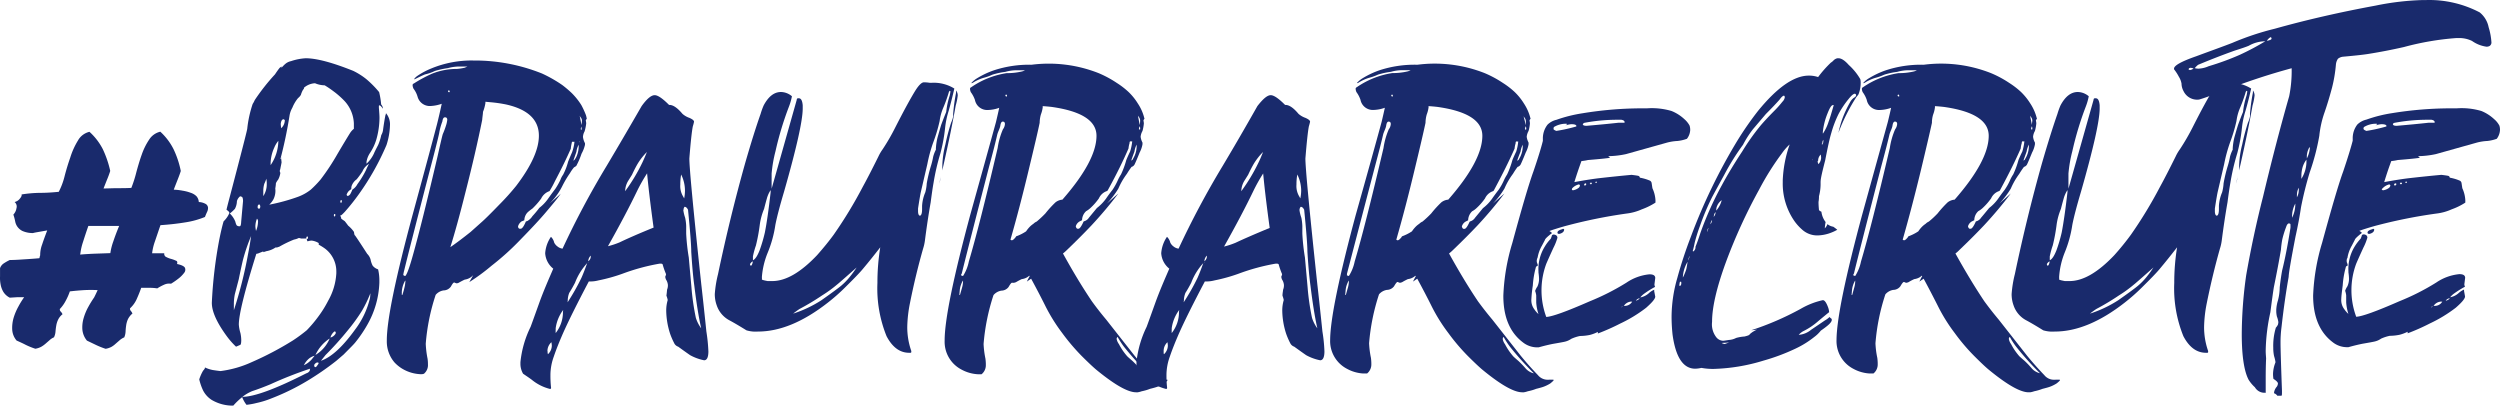
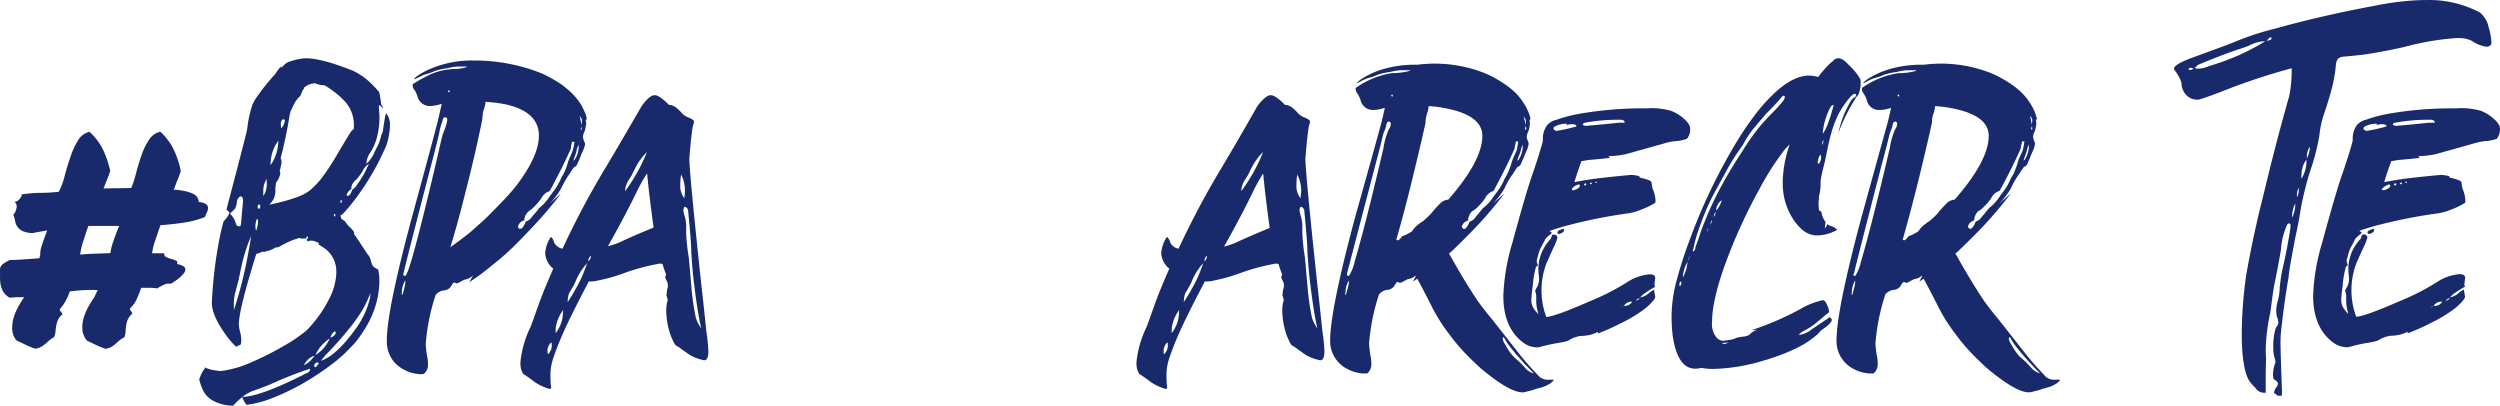
<svg xmlns="http://www.w3.org/2000/svg" width="433.328" height="70.308" viewBox="0 0 433.328 70.308">
  <g id="Calque_2" data-name="Calque 2">
    <g id="Calque_1-2" data-name="Calque 1">
      <path d="M30.686,45.757c.78.17,1.23.39,1.37.66a.85.85,0,0,1-.15.89,5.072,5.072,0,0,1-1,1,13.109,13.109,0,0,1-1.26.87,2.079,2.079,0,0,0-1.2.17,8.991,8.991,0,0,0-1.19.64,8.527,8.527,0,0,0-1.34-.1h-1.44c-.23.67-.5,1.32-.78,1.95a4.932,4.932,0,0,1-1.15,1.6.5.5,0,0,0,.13.45,1.67,1.67,0,0,1,.28.46,3,3,0,0,0-.79,1,4.002,4.002,0,0,0-.3,1.07,10.485,10.485,0,0,0-.1,1.06,2.931,2.931,0,0,1-.23,1,2.926,2.926,0,0,0-.81.51l-.69.6a3.944,3.944,0,0,1-.73.54,3.221,3.221,0,0,1-1,.33,13.836,13.836,0,0,1-1.72-.69l-1.52-.73a3.491,3.491,0,0,1-.79-1.93,5.649,5.649,0,0,1,.23-2,9.384,9.384,0,0,1,.81-1.93,18.34,18.34,0,0,1,1-1.62c.24-.47.44-.9.61-1.27a23.28,23.28,0,0,0-2.36,0c-.79.05-1.61.12-2.46.22a10.199,10.199,0,0,1-.73,1.65,6.072,6.072,0,0,1-1,1.4.49.49,0,0,0,.15.45,1.377,1.377,0,0,1,.31.46,2.671,2.671,0,0,0-.79,1,3.759,3.759,0,0,0-.3,1c-.06.35-.1.7-.13,1.06a2.711,2.711,0,0,1-.26.94,2.631,2.631,0,0,0-.78.51l-.69.6a4.542,4.542,0,0,1-.76.54,3.242,3.242,0,0,1-1,.33,12.261,12.261,0,0,1-1.7-.69c-.42-.22-.94-.46-1.55-.73a3.19,3.19,0,0,1-.76-1.91,6.241,6.241,0,0,1,.25-2.05,10.004,10.004,0,0,1,.82-1.93,14.711,14.711,0,0,1,1-1.62h-1.24l-1.25.08a2.75,2.75,0,0,1-1.11-1,3.852,3.852,0,0,1-.48-1.3,5.843,5.843,0,0,1-.1-1.39v-1.42a1.639,1.639,0,0,1,.69-.86,7.299,7.299,0,0,1,1-.56c1,0,1.92-.08,2.73-.13s1.61-.11,2.39-.18a.749.749,0,0,0,.07-.25,1.045,1.045,0,0,1,.08-.25,5.2,5.2,0,0,1,.33-1.86c.25-.76.55-1.58.89-2.46l-1.47.26c-.41.07-.75.13-1,.2a4.481,4.481,0,0,1-1.8-.35,2.3,2.3,0,0,1-1.29-1.7,8.67,8.67,0,0,0-.31-1.15,2.081,2.081,0,0,0,.54-1.11,1,1,0,0,0-.33-1.07,1.58,1.58,0,0,0,.91-.58c.27-.32.37-.57.3-.73a21.462,21.462,0,0,1,3.25-.28c1.12,0,2.18-.08,3.2-.18a12.251,12.251,0,0,0,1-2.66q.42-1.65,1-3.3a12.852,12.852,0,0,1,1.32-2.92,3.09,3.09,0,0,1,2-1.52,10.496,10.496,0,0,1,2.31,3,17.732,17.732,0,0,1,1.29,3.78q-.15.51-.45,1.26c-.21.51-.44,1.1-.71,1.78.81,0,1.62-.05,2.43-.05s1.61,0,2.39-.05a21.512,21.512,0,0,0,.86-2.69c.27-1,.58-2.07.94-3.07a11.152,11.152,0,0,1,1.29-2.61,3.121,3.121,0,0,1,1.93-1.37,10.482,10.482,0,0,1,2.28,3,16.063,16.063,0,0,1,1.27,3.81c-.1.34-.26.78-.48,1.34s-.47,1.19-.74,1.9a9.919,9.919,0,0,1,1.57.18,7.002,7.002,0,0,1,1.37.36,2.51,2.51,0,0,1,1,.6,1.64,1.64,0,0,1,.4,1,2.65,2.65,0,0,1,1.24.36.84.84,0,0,1,.36.61,1.49,1.49,0,0,1-.18.78c-.13.29-.25.57-.35.84a14.709,14.709,0,0,1-3.43.94c-1.33.22-2.76.38-4.28.48-.38,1.08-.7,2.06-1,2.92a9.326,9.326,0,0,0-.45,1.95h2.11a.59.59,0,0,0,.35.66,4.121,4.121,0,0,0,.87.33,5.09,5.09,0,0,1,.81.3C30.716,45.237,30.787,45.447,30.686,45.757Zm-16.79-1.63c.68-.06,1.47-.11,2.38-.15l2.85-.1a10.356,10.356,0,0,1,.53-2.08q.42-1.26,1-2.64h-5.34c-.37,1.05-.68,2-.94,2.82a9.999,9.999,0,0,0-.43,1.85Z" style="fill: #192a6c" />
      <path d="M52.986,10.097q2.78,0,8.23,2.18a11.997,11.997,0,0,1,2.28,1.44,17.326,17.326,0,0,1,2.22,2.25,13.893,13.893,0,0,1,.35,2.14,1.2,1.2,0,0,1,.31.74h0c-.28-.4-.48-.59-.6-.59a.2.2,0,0,0-.1.07.15.15,0,0,0,0,.1,1.289,1.289,0,0,0,0,.25v.07c.07.82.1,1.36.1,1.61v.18a13.921,13.921,0,0,1-.53,3.59,8.555,8.555,0,0,1-1.09,2.35,3.908,3.908,0,0,0-.63,1.58v.32a5.67,5.67,0,0,0,1.3-1.79c.09-.24.34-.73.73-1.48a8.996,8.996,0,0,0,.53-1.69,2.369,2.369,0,0,0,.32-1c.14-1,.28-1.89.42-2.53.05,0,.07-.14.07-.28h0a3,3,0,0,1,.7,2.11,12.253,12.253,0,0,1-.6,3.41,44.514,44.514,0,0,1-4.78,8.51,36.289,36.289,0,0,1-2.46,3.09c-.38.4-.6.6-.67.6s-.1,0-.1.07h0a1.342,1.342,0,0,1,.17.52l.6.42q.13.15.6.78a5.28,5.28,0,0,1,1,1.09q.07.6.18.6c.37.51,1.07,1.58,2.11,3.19a2.24,2.24,0,0,1,.59,1,3.692,3.692,0,0,0,.36,1.05,1.94,1.94,0,0,0,.94.64,8.263,8.263,0,0,1,.22,1.86v.46a15.81,15.81,0,0,1-2.08,7.27,22.532,22.532,0,0,1-2.11,3.1c-.28.35-.95,1-2,2.07l-1.27,1.09a49.005,49.005,0,0,1-4.92,3.41,39.926,39.926,0,0,1-6.29,3.09,15.367,15.367,0,0,1-2.6.81,12.15,12.15,0,0,1-1.76.32,5.192,5.192,0,0,1-.67-1.13l-.07-.21a12.164,12.164,0,0,0-1.55,1.48,7.141,7.141,0,0,1-3.76-1,4.27,4.27,0,0,1-1.47-1.62,9.551,9.551,0,0,1-.67-1.93,7.46,7.46,0,0,1,.67-1.51,1.618,1.618,0,0,0,.31-.42v-.14h0a5.601,5.601,0,0,0,1.37.45c.43.07.87.13,1.34.18a18.51,18.51,0,0,0,5.41-1.55,54.543,54.543,0,0,0,7.14-3.76,27.505,27.505,0,0,0,2.39-1.76,22.534,22.534,0,0,0,2.07-2.46,18.878,18.878,0,0,0,1.65-2.67,10.759,10.759,0,0,0,1.41-4.75v-.36a4.93,4.93,0,0,0-1.94-3.9,9.12,9.12,0,0,0-1.12-.7.849.849,0,0,0,0-.28,3.121,3.121,0,0,0-1.23-.43,2.807,2.807,0,0,0-.7.14,1.243,1.243,0,0,1-.14-.42h.11a.19.19,0,0,0,.1-.17v-.07c0-.1,0-.16-.1-.18s-.16.07-.18.21v.14h-.91a1.729,1.729,0,0,0-.39-.1,3.162,3.162,0,0,1-.84.28,20.172,20.172,0,0,0-2.54,1.23l-.42.14h-.24a4.002,4.002,0,0,1-1.59.64,4.069,4.069,0,0,1-.56.17.556.556,0,0,1,.07-.14h0c-.21.07-.53.2-1,.39-.19,0-.28.05-.28.14q-3,9.6-3,12.16a6.645,6.645,0,0,0,.28,1.48,6.069,6.069,0,0,1,.14,1.19c0,.59-.08.88-.25.88-.42.19-.64.28-.66.28a13.581,13.581,0,0,1-1.55-1.75q-2.64-3.58-2.64-5.84a76.931,76.931,0,0,1,1.3-11c.24-1.2.48-2.24.74-3.13a4.241,4.241,0,0,0,1-1.44h0c0-.16-.16-.35-.49-.56,0-.19.63-2.46,1.76-6.82q1.83-7,1.83-7.24a20.003,20.003,0,0,1,.94-4.29,3.942,3.942,0,0,0,.36-.67,35.643,35.643,0,0,1,3.51-4.46c.31-.47.58-.85.81-1.13l.32-.24h0v.14a.329.329,0,0,1,0,.1,5.19,5.19,0,0,1,.77-.77,2.25,2.25,0,0,1,.88-.39A9.665,9.665,0,0,1,52.986,10.097Zm-13.15,26.91a4,4,0,0,1,.95,1.4c.12.5.25.74.39.74a.53.53,0,0,0,.31.07h.07c.15,0,.23-.27.25-.81l.32-3.55c0-.51-.12-.77-.28-.77s-.1-.07-.22-.07a1.671,1.671,0,0,0-.56.84,2.999,2.999,0,0,1-.35,1.34A7.425,7.425,0,0,1,39.837,37.007Zm3.8,3.65a30.347,30.347,0,0,0-1.55,4.5c-.16.68-.4,1.76-.7,3.24l-.67,2.56a8.467,8.467,0,0,0-.18,1.76v1.06h0a73.762,73.762,0,0,0,2.46-9.74c.18-.89.37-2,.56-3.34Zm-1.65,28.13h0q3.09,0,11.11-4.08a1,1,0,0,0,.6-.46.721.721,0,0,1,.07-.35,69.154,69.154,0,0,0-6.89,2.71c-1.06.44-2.11.84-3.17,1.19a7.467,7.467,0,0,0-1.72,1.01Zm2.56-30.9a3.69,3.69,0,0,0-.28,1.33,5.071,5.071,0,0,0,.11.81,4.41,4.41,0,0,0,.35-1.69.6.6,0,0,0-.18-.43Zm.11-2c0,.19.08.28.24.28s.19-.11.22-.35a.55.55,0,0,0-.15-.38c-.21.01-.31.16-.31.46Zm1.51-4.92a5.492,5.492,0,0,1-.35.88,4.26,4.26,0,0,0-.18,1.23v.92h0a3.74,3.74,0,0,0,.6-1.94v-.21a3.752,3.752,0,0,0-.07-.84Zm2.43-3.37.14-.14h0l.07.67c0,.07-.06.36-.17.88a2.515,2.515,0,0,1-.14.56v.07a.649.649,0,0,0,.1.32,3.45,3.45,0,0,1-.39,1.19,2.784,2.784,0,0,0-.38.6,7.364,7.364,0,0,1-.11.91,3.371,3.371,0,0,1-.31,1.87,3.692,3.692,0,0,1-.74.95h0a32.721,32.721,0,0,0,5-1.37,8.089,8.089,0,0,0,2.21-1.24,18.507,18.507,0,0,0,1.69-1.75,39.411,39.411,0,0,0,2.95-4.47c1.06-1.8,1.79-3,2.18-3.62a3.088,3.088,0,0,1,.64-.7q0-.31,0-.63v-.32a6.09,6.09,0,0,0-1.58-3.83,14.542,14.542,0,0,0-2-1.76,16.779,16.779,0,0,0-1.48-1h0a4.33,4.33,0,0,1-1.65-.35h-.15a3.171,3.171,0,0,0-1.79.77.33.33,0,0,1-.14.32,3.813,3.813,0,0,0-.39.91,2.001,2.001,0,0,1-.49.56,6.399,6.399,0,0,0-1,1.69,4.003,4.003,0,0,0-.49,1.41,76.135,76.135,0,0,1-1.58,7.51Zm-1.06-2a6.888,6.888,0,0,0-.63,2.64v.39h0a7.622,7.622,0,0,0,1.34-4.22,4.469,4.469,0,0,0-.71,1.19Zm1.13-4,.07.63a1.89,1.89,0,0,0,.63-1.41c-.1-.09-.17-.14-.21-.14-.26,0-.42.25-.49.74Zm.14,5.72h0s-.05.07-.07.07v-.07Zm3.83,36a4.002,4.002,0,0,0,1.37-1l.53-.66h0a2.777,2.777,0,0,0-.88.42,3.379,3.379,0,0,0-.95,1.16.36.36,0,0,0-.07.12Zm1.83,0c0,.21.07.32.21.32s.25-.2.49-.53l.07-.17c0-.07-.12-.11-.28-.11a.84.84,0,0,0-.49.42Zm.21-1.79a6,6,0,0,0,2.25-2.39,3.005,3.005,0,0,0,.21-.46,6.77,6.77,0,0,0-2.46,2.85Zm9.52-10.69a21.435,21.435,0,0,1-1.44,3,30.382,30.382,0,0,1-2.49,3.44,53.623,53.623,0,0,1-3.84,4.26l-.8,1q2.67-.91,5.9-5.38a14.57,14.57,0,0,0,2.6-5.48,5.524,5.524,0,0,0,.07-.81Zm-6.22,6.61a1.999,1.999,0,0,0-.7,1.06,1.45,1.45,0,0,0,.91-.71v-.07c.04-.18-.04-.28-.21-.28Zm-.1-20.14v.07c0,.09.05.14.17.14a.32.32,0,0,0,.07-.18v-.1c0-.09,0-.14-.07-.14h-.07c-.07.02-.1.09-.1.21Zm1.12-2.43v.13a.13.13,0,0,0,.119.14.146.146,0,0,0,.021,0,.22.22,0,0,0,.11-.18v-.07c0-.14,0-.21-.07-.21a.18.18,0,0,0-.18.19Zm1.9-2.11h0l-.42.32a1.922,1.922,0,0,0-.39.63.236.236,0,0,0,.21.25.796.796,0,0,0,.49-.46,4.8,4.8,0,0,0,.29-.64,2.409,2.409,0,0,0,.87-.94,15.52,15.52,0,0,0,1.45-2.36c.25-.56.44-.95.56-1.16a2.71,2.71,0,0,0-1.13,1.3,15.339,15.339,0,0,1-1,1.37,2.441,2.441,0,0,0-.88,1.16,1.714,1.714,0,0,0-.05.53Z" style="fill: #192a6c" />
      <path d="M82.026,10.487h.14a31.348,31.348,0,0,1,11.77,2.25,23.221,23.221,0,0,1,3.52,2,19.161,19.161,0,0,1,1.65,1.4,11.741,11.741,0,0,1,1.66,2.08,14.418,14.418,0,0,1,.8,1.75,4.456,4.456,0,0,1,.14.64.49.49,0,0,0-.17.31,2.258,2.258,0,0,1,.07.49h0a7.72,7.72,0,0,1-.28,1.37,2.198,2.198,0,0,0-.28.95h0a3.001,3.001,0,0,0,.35,1.09v.29a6.058,6.058,0,0,1-.6,1.54,13.207,13.207,0,0,1-.91,2.11,2.423,2.423,0,0,1-.39.25,6.61,6.61,0,0,0-.7,1,17.951,17.951,0,0,0-1.37,2.32,11.079,11.079,0,0,1-2.22,3h0c.89-.78,1.57-1.36,2-1.76-.7,1-1.56,2-2.57,3.2s-2.47,2.77-4.6,4.95a45.087,45.087,0,0,1-4.82,4.33,34.771,34.771,0,0,1-3.87,2.85h0l.67-1.2h0a2.451,2.451,0,0,1-1.47.77c-.26.12-.63.31-1.09.57a.833.833,0,0,1-.32.07.901.901,0,0,1-.35-.14h-.07c-.12,0-.31.24-.56.7a1.58,1.58,0,0,1-1.27.67,2.24,2.24,0,0,0-1.37.77,35.487,35.487,0,0,0-1.72,8.48,16.124,16.124,0,0,0,.31,2.56,5.853,5.853,0,0,1,.07.88v.11a1.93,1.93,0,0,1-.59,1.55c-.08.11-.25.17-.53.17h-.21a6.691,6.691,0,0,1-3.06-.91,6.333,6.333,0,0,1-1.41-1.13,5.58,5.58,0,0,1-1.33-3.72v-.09q0-5.19,4.43-21.62,3-11,4.28-15.89.39-1.55.81-3.51a6.7,6.7,0,0,1-2,.39,2.19,2.19,0,0,1-2.18-1.59,4.159,4.159,0,0,0-.7-1.4,1.56,1.56,0,0,1-.17-.63h0a.28.28,0,0,1,.21-.28,23.275,23.275,0,0,1,3.13-1.69,11.529,11.529,0,0,1,4.32-.84,8.879,8.879,0,0,0,1.37-.21l.49-.21h-1.4a7.709,7.709,0,0,0-2,.28,15.097,15.097,0,0,0-2.25.49,7.83,7.83,0,0,1-1.72.6c-.42.17-1,.45-1.79.84h-.07v-.07a2.418,2.418,0,0,1,.56-.53,12.883,12.883,0,0,1,2.46-1.3A18.248,18.248,0,0,1,82.026,10.487Zm-11.81,38.17a4.32,4.32,0,0,0-.57,1.94v.52a.12.12,0,0,0,.1,0,15.439,15.439,0,0,0,.43-1.58,8.002,8.002,0,0,0,.1-.88h-.06Zm-.32-1a.5.5,0,0,0,.35.18c.28-.24.73-1.46,1.34-3.66q1.57-5.59,4.25-17.05c.45-2,.75-3.33.91-3.87a14.396,14.396,0,0,0,.64-1.76,5.201,5.201,0,0,0,.14-.73c0-.26-.11-.4-.32-.43h-.1c-.22,0-.36.24-.43.71a10.701,10.701,0,0,0-.56,2.07q-.35,1.62-1.83,7.21-3.37,13-4.22,16.52a6.014,6.014,0,0,0-.17.83Zm7.77-31.85a.157.157,0,0,0,.17.17c.09,0,.11,0,.11-.14l-.07-.17h-.11c-.07.02-.1.07-.1.16Zm6.47,1.83v.24a7.293,7.293,0,0,1-.42,1.52c0,.32-.09.79-.14,1.4q-1.15,5.7-2.85,12.34-1.54,6.15-2.67,9.7h0q1.26-.84,3.51-2.63l1.86-1.66q.88-.76,3.13-3.09a41.361,41.361,0,0,0,2.92-3.25q3.93-5.16,3.93-8.68c0-2.77-1.9-4.57-5.69-5.42a24.088,24.088,0,0,0-2.6-.38Zm6.75,20.53h0a1.918,1.918,0,0,1-.43.18,1.54,1.54,0,0,0-.66.88c0,.28.15.42.31.42h.14c.24,0,.52-.37.85-1.13,0-.09.1-.16.31-.21a2.52,2.52,0,0,0,.88-.84,17.988,17.988,0,0,0,1.2-1.44,7.272,7.272,0,0,0,1.54-1.62c.38-.54.79-1.1,1.24-1.69a13.012,13.012,0,0,0,.87-1.54,3.358,3.358,0,0,1,.46-.88,10.701,10.701,0,0,0,.88-2.29c.26-.63.48-1.16.67-1.58a7.372,7.372,0,0,0,.42-1.79v-.07a1.086,1.086,0,0,1-.32,0c-.09,0-.14.07-.14.21a6.294,6.294,0,0,0-.17,1c-.71,1.62-1.62,3.5-2.75,5.63a16.331,16.331,0,0,1-.94,1.72,2.51,2.51,0,0,0-1.45,1.3,13.002,13.002,0,0,1-1.51,1.72,8.296,8.296,0,0,0-.77.6,2,2,0,0,0-.63,1.44Zm6.89-7.53h0l.07.07h0Zm1.61-2.81c.12,0,.27-.2.46-.53a4.49,4.49,0,0,0,.46-1.86v-.35a3.12,3.12,0,0,0-.39,1.2Zm1.09-3.3a1.206,1.206,0,0,1,0,.17h0a.891.891,0,0,0,.07-.21Zm.32-2.85h0a7.371,7.371,0,0,0,.07-.81.88.88,0,0,0-.25-.56l-.14-.25Zm-.14.7a.35.35,0,0,0,.07.11h0c.07,0,.1,0,.1-.11a3.523,3.523,0,0,0-.07-.45h0a4.414,4.414,0,0,0-.1.47Z" style="fill: #192a6c" />
      <path d="M113.477,16.497c.54,0,1.37.56,2.49,1.69h.07c.64,0,1.38.51,2.25,1.54a3.522,3.522,0,0,0,1.2.7c.54.24.81.46.81.67a7.716,7.716,0,0,1-.21.81q-.26,1.28-.6,5.56h0q0,2.46,2.07,21.83.36,3.13.88,8.16a29.526,29.526,0,0,1,.35,3.44c0,1-.24,1.55-.74,1.55a8.373,8.373,0,0,1-2.42-.88c-.38-.26-1.07-.75-2.08-1.48a1.17,1.17,0,0,1-.7-.63,12.673,12.673,0,0,1-.7-1.62,13.552,13.552,0,0,1-.67-4,6.461,6.461,0,0,1,.25-1.8v-.07a3.927,3.927,0,0,0-.21-.7v-.07c.05-.35.08-.68.11-1a1.931,1.931,0,0,0,.14-.81,2.059,2.059,0,0,0-.32-.92,1.46,1.46,0,0,1-.14-.52,1.153,1.153,0,0,0,.14-.43,13.34,13.34,0,0,1-.6-1.72.489.489,0,0,0-.35-.1h-.17a36.124,36.124,0,0,0-6.44,1.75,29.254,29.254,0,0,1-4.18,1.16,5.45,5.45,0,0,1-1.48.18h-.17q-3,5.69-4.43,8.89c-.68,1.55-1.22,2.9-1.62,4.08a9.451,9.451,0,0,0-.6,3.16v.18a18.725,18.725,0,0,0,.11,2.11q0,.21-.18.21a8.002,8.002,0,0,1-3.16-1.59c-.47-.35-1-.7-1.51-1.05a3.412,3.412,0,0,1-.46-1.79v-.21a17.772,17.772,0,0,1,1.76-6.12c.28-.75.78-2.15,1.51-4.18s1.63-4.08,2.42-5.91a3.72,3.72,0,0,1-1.4-2.67,5.739,5.739,0,0,1,1-2.85,2,2,0,0,1,.56,1,1.841,1.841,0,0,0,.57.67,1.681,1.681,0,0,0,.88.38,148.701,148.701,0,0,1,7.66-14.37q2.91-4.89,6.05-10.34C112.117,17.137,112.867,16.497,113.477,16.497Zm-18.57,44.33c0,.37.05.56.08.56a2.07,2.07,0,0,0,.66-1.48,5.22,5.22,0,0,0-.07-.59h0a2.06,2.06,0,0,0-.69,1.51Zm2.71-7.1a6.8,6.8,0,0,0-1.3,3.16v.25a5.093,5.093,0,0,0,0,.59,5.81,5.81,0,0,0,1.26-3.69Zm.77-1.51v.17h0a37.426,37.426,0,0,0,2.39-4.22c.32-.72.65-1.58,1-2.56a10.489,10.489,0,0,0-2.11,3.41c-.33.63-.66,1.22-1,1.75a3.73,3.73,0,0,0-.26,1.45Zm3.52-6.82a.191.191,0,0,0,0,.1l.07-.07Zm0-.08h0a1,1,0,0,0,.49-.91v-.1a1.41,1.41,0,0,0-.44,1.01Zm10.28-15.31a29.322,29.322,0,0,0-1.71,3q-2,4.16-5.1,9.67h0a13.998,13.998,0,0,0,2-.66c1.41-.68,3.37-1.54,5.91-2.57-.57-4.17-.94-7.33-1.13-9.46Zm-3.83,3.13a30.671,30.671,0,0,0,3-5c.25-.53.51-1.13.77-1.79a10.824,10.824,0,0,0-1.58,2c-.28.47-.62,1.12-1,1.94l-.7,1.12a3.62,3.62,0,0,0-.49,1.68Zm9.7-2.85a10.016,10.016,0,0,0-.14,1.55v.17a3.47,3.47,0,0,0,.46,2l.21.38h0a6.853,6.853,0,0,0,.14-1.37,6.308,6.308,0,0,0-.67-2.78Zm.39,6.12v.07a7.297,7.297,0,0,0,.31,1.27,7.932,7.932,0,0,1,.18,1.44v1.3a36.167,36.167,0,0,0,.45,4.15l.46,5.13a41.405,41.405,0,0,0,.77,5.34,6.212,6.212,0,0,0,.92,1.8h0q-.63-2.79-1.19-7.39c-.19-1.36-.37-3.31-.53-5.87,0-1.15-.19-3.57-.56-7.28-.17-.35-.37-.52-.6-.52a.83.83,0,0,0-.18.51Z" style="fill: #192a6c" />
-       <path d="M161.126,14.347h.42a6.789,6.789,0,0,1,3.87,1h0q-.47,2.07-1,3.93a14.753,14.753,0,0,0-.6,2.89,28.461,28.461,0,0,1-.81,4.39,39.347,39.347,0,0,0-1.2,5.17c-.14.77-.3,1.89-.49,3.34q-.55,3.13-1,6.64a7.82,7.82,0,0,1-.32,1.41q-1.31,4.6-2.28,9.46a22.904,22.904,0,0,0-.46,4.15,12.499,12.499,0,0,0,.7,4.11v.17a.131.131,0,0,1-.14.14h-.24q-2.4,0-3.91-2.88a22.072,22.072,0,0,1-1.58-9.24,38.006,38.006,0,0,1,.49-6.16c-1,1.29-2,2.54-3,3.73-.54.66-1.58,1.73-3.1,3.23a32.794,32.794,0,0,1-3,2.64q-6.4,5-12.09,5a5.549,5.549,0,0,1-2-.21c-1.29-.8-2.3-1.39-3-1.76a4.579,4.579,0,0,1-2.14-2.53,5.69,5.69,0,0,1-.35-2,19.686,19.686,0,0,1,.56-3.45q2.07-9.87,4.71-19.26,1.51-5.24,2.67-8.51a12.272,12.272,0,0,1,.53-1.47c.82-1.55,1.82-2.33,3-2.33a3.001,3.001,0,0,1,1.9.74,10.33,10.33,0,0,1-.53,1.83,55.325,55.325,0,0,0-2.32,7.7,23.24,23.24,0,0,0-.67,3.87v2.14a4.551,4.551,0,0,1,0,.49h0l4.36-15.43a.22.22,0,0,1,.25-.25h.12q.56,0,.66,1.23v.53q0,3.12-3.23,14.41-1.12,3.77-1.51,5.77a20.33,20.33,0,0,1-1.34,4.85,13.868,13.868,0,0,0-1,4.22,1.294,1.294,0,0,1,0,.38c0,.07.34.17,1,.29h.81q3.51,0,7.77-4.5,1.71-1.94,2.88-3.55a75.148,75.148,0,0,0,5-8.23q1.1-2,2.74-5.31a7.774,7.774,0,0,1,.74-1.26,36.413,36.413,0,0,0,2.21-3.83q2.19-4.29,3.45-6.33c.63-1,1.13-1.44,1.48-1.44A7.118,7.118,0,0,1,161.126,14.347Zm-31.12,31.5a.29.29,0,0,0,.14.21c.12,0,.23-.2.32-.59v-.18C130.167,45.497,130.006,45.687,130.006,45.847Zm2.92-11.46c-.09.31-.26.92-.49,1.83a11.087,11.087,0,0,0-.74,2.71,30.9,30.9,0,0,1-.67,3.62,13.863,13.863,0,0,0-.52,1.9v.66h0c.37-.14.76-.71,1.16-1.72a26.376,26.376,0,0,0,.91-3.09q.5-2.53,1-7v-.35a5.13,5.13,0,0,0-.65,1.44Zm4.47,20h0a20.765,20.765,0,0,0,5-2.36c1.76-1.24,2.9-2.08,3.44-2.53a11.204,11.204,0,0,0,1.52-1.58,18.069,18.069,0,0,0,1.12-1.55c-2.2,1.95-3.32,2.92-3.34,2.92a22.564,22.564,0,0,1-2.67,1.94,42.076,42.076,0,0,1-3.87,2.32,12.905,12.905,0,0,0-1.2.88Zm27.24-38.67a.71.71,0,0,0-.21.39,25.985,25.985,0,0,1-1,2.74,8.766,8.766,0,0,0-.56,2.14,27.745,27.745,0,0,1-1.13,3.76,25.991,25.991,0,0,0-1,3.7l-1.12,4.81c-.09.4-.26,1.36-.49,2.88v.46c0,.52.15.78.31.78h.07c.21-.1.32-.47.32-1.13v-.56a6.999,6.999,0,0,1,.56-2.36,7.828,7.828,0,0,0,.25-1.55,25.828,25.828,0,0,1,.67-2.84,13.797,13.797,0,0,0,.45-1.8,6.179,6.179,0,0,1,.46-1.19.67.67,0,0,0,0-.18,10.616,10.616,0,0,1,.28-1.9q.42-1.5.66-2.28c.29-.77.57-1.5.85-2.18a13.832,13.832,0,0,1,.6-2.81,5.896,5.896,0,0,0,.14-.78.27.27,0,0,0-.11-.06Zm-1.55,14.9h0c-.16.78-.25,1.18-.25,1.2h0a6.9,6.9,0,0,1,.25-1.16Zm2.64-14.94h0a1.529,1.529,0,0,1,.28.88,10.424,10.424,0,0,1-.35,1.73q-.75,4.25-2.08,10.16c-.14.61-.22,1-.24,1.09h0v-.92a16.731,16.731,0,0,1,.53-3.58,35.62,35.62,0,0,1,1-3.8,4.311,4.311,0,0,0,.35-1.09v-.46a32.377,32.377,0,0,1,.5-3.62Z" style="fill: #192a6c" />
-       <path d="M178.596,11.217h.24a23.519,23.519,0,0,1,11.64,1.48,18.891,18.891,0,0,1,3.12,1.69,13.729,13.729,0,0,1,2,1.54,10.121,10.121,0,0,1,1.62,2,8.061,8.061,0,0,1,1.16,2.68.46.46,0,0,0-.18.31,2.258,2.258,0,0,1,.07.49h0a7.167,7.167,0,0,1-.24,1.3,2.499,2.499,0,0,0-.32,1,2.871,2.871,0,0,0,.32,1,1.988,1.988,0,0,1,0,.32,4.818,4.818,0,0,1-.49,1.41c-.44,1.1-.74,1.79-.88,2.07a.86.86,0,0,1-.52.42,12.929,12.929,0,0,0-.81,1.2,12.442,12.442,0,0,0-1.48,2.56,15.272,15.272,0,0,1-2,2.61c.61-.54,1.29-1.13,2-1.76a71.232,71.232,0,0,1-4.65,5.52q-1.89,2-4.28,4.29a7.015,7.015,0,0,1-.67.59q2.56,4.65,5,8.27c.72,1,1.55,2.07,2.49,3.19l4.92,6.26q1.44,1.76,3,3.38a2.18,2.18,0,0,0,1.41.77,3.898,3.898,0,0,0,.63,0h.46c.14,0,.21,0,.21.08s-.19.25-.56.56a6.003,6.003,0,0,1-1.31.63c-.21.07-.59.18-1.16.32a8.181,8.181,0,0,1-1.44.42,3.604,3.604,0,0,1-.7.18,1.324,1.324,0,0,1-.28,0q-2.14,0-6.93-3.94c-.58-.49-1.43-1.29-2.53-2.39a36.054,36.054,0,0,1-3.34-3.94,30.124,30.124,0,0,1-3-4.85c-.7-1.4-1.5-2.93-2.39-4.57l-.74.5s.16-.34.49-.95l-.07-.07a2.35,2.35,0,0,1-1.3.59,10.519,10.519,0,0,0-1,.53,1.454,1.454,0,0,1-.38.11,1.005,1.005,0,0,1-.25-.01h-.07c-.11,0-.31.25-.59.74a1.59,1.59,0,0,1-1.23.63,2.26,2.26,0,0,0-1.38.77,36.39,36.39,0,0,0-1.72,8.48,15.91,15.91,0,0,0,.32,2.53,8.253,8.253,0,0,1,.07.88v.21a2,2,0,0,1-.74,1.62h-.67a6.661,6.661,0,0,1-2.81-.81,5.42,5.42,0,0,1-2.92-5v-.05q0-5.28,4.43-21.73,3.14-11.28,4.47-16.13c.25-1.06.44-1.88.56-2.46h0a6.132,6.132,0,0,1-2,.38,2.16,2.16,0,0,1-2.21-1.75,5.109,5.109,0,0,0-.71-1.34,1.482,1.482,0,0,1-.14-.56.27.27,0,0,1,.18-.28,14.719,14.719,0,0,1,6.18-2.46,11.222,11.222,0,0,0,2.64-.29,2.151,2.151,0,0,0,.53-.21h-1.41a7.097,7.097,0,0,0-2,.28,12.598,12.598,0,0,0-2.25.49,8.999,8.999,0,0,1-1.58.56,7.63,7.63,0,0,0-1.65.74,1.001,1.001,0,0,1-.39.18v-.07a4.33,4.33,0,0,1,1-.81,14.714,14.714,0,0,1,2.92-1.37A19.569,19.569,0,0,1,178.596,11.217Zm-11.71,37.44a4.149,4.149,0,0,0-.53,1.66l-.07.8a.24.24,0,0,0,.11,0l.39-1.37a4.401,4.401,0,0,0,.14-1.09h-.04Zm-.32-1q0,.11.36.18a7.271,7.271,0,0,0,1-2.5q1.83-6.15,5-19.69a12.841,12.841,0,0,1,.91-3.23,1.689,1.689,0,0,0,.35-.92c0-.28-.13-.42-.38-.42h0c-.21,0-.35.24-.42.71s-.39,1-.53,1.54c-.26,1.15-.72,3-1.4,5.49q-3.81,14.73-4.75,18.59a1.414,1.414,0,0,0-.14.27Zm7.7-31.15q0,.21.18.21c.07,0,.1,0,.1-.07v-.07a.511.511,0,0,0-.07-.17h-.1c-.07.02-.11.05-.11.12Zm6.47,1.87a1.716,1.716,0,0,0,0,.24,5.381,5.381,0,0,1-.32,1.23,5.59,5.59,0,0,0-.21,1.44c-.3,1.46-.94,4.18-1.9,8.16q-1.57,6.57-3.16,12.09a.34.34,0,0,0,.24.11c.17,0,.4-.2.71-.6h0v-.07a7.761,7.761,0,0,0,1.76-.88,5.423,5.423,0,0,1,.77-.92,4.003,4.003,0,0,1,.49-.38,1.841,1.841,0,0,1,.57-.39,18.581,18.581,0,0,0,1.51-1.41,18.256,18.256,0,0,1,1.76-1.93,2.211,2.211,0,0,1,1.19-.46q5.91-6.75,5.91-11.07,0-3.9-7.74-5c-.42-.05-.94-.1-1.58-.14Zm6.82,19.79h0l-.42.21a1.43,1.43,0,0,0-.67.85c.07.28.18.42.32.42h.14c.21,0,.49-.37.84-1.13,0-.09.1-.16.28-.21a1.491,1.491,0,0,0,.71-.59l1.37-1.66a7.933,7.933,0,0,0,1.62-1.68c.3-.45.66-.94,1.09-1.48a10.995,10.995,0,0,0,.87-1.55,7.508,7.508,0,0,1,.6-1.12,14.8,14.8,0,0,0,.92-2.5q.315-.765.66-1.47a8.349,8.349,0,0,0,.36-1.76.999.999,0,0,1-.32,0c-.09,0-.14.11-.14.32a4.328,4.328,0,0,0-.18.91c-.86,2-2,4.36-3.55,7.17a.38.38,0,0,1-.28.25,2.36,2.36,0,0,0-1.3,1.23,10.19,10.19,0,0,1-1.44,1.65,3.68,3.68,0,0,1-.77.57,2.16,2.16,0,0,0-.71,1.59Zm6,20.56v.07a2.26,2.26,0,0,0,.39.85,10.424,10.424,0,0,0,1.44,2.11c.18.18.49.45.91.81a17.033,17.033,0,0,1,1.27,1.33,2.73,2.73,0,0,0,1.3.78h.07a54.164,54.164,0,0,1-4.12-4.58,14.404,14.404,0,0,1-1.09-1.68c-.09.02-.14.12-.19.33Zm1-28Zm1.55-2.92a.41.41,0,0,0,.28-.28,4.24,4.24,0,0,0,.63-2.14v-.32a3.828,3.828,0,0,0-.38,1.2s-.22.58-.57,1.58Zm1.09-3.3a.433.433,0,0,1,0,.14h0A.697.697,0,0,0,197.196,24.507Zm.36-2.83h0a6.84,6.84,0,0,0,.07-.78h0a1.091,1.091,0,0,0-.24-.64l-.15-.21Zm-.14.66c0,.07,0,.11.1.11s.11,0,.11-.14a1.143,1.143,0,0,0-.07-.42,1.019,1.019,0,0,0-.14.42Z" style="fill: #192a6c" />
      <path d="M220.256,16.497c.54,0,1.37.56,2.49,1.69h.07c.64,0,1.39.51,2.25,1.54a3.522,3.522,0,0,0,1.2.7c.54.24.81.46.81.67a7.717,7.717,0,0,1-.21.81q-.25,1.28-.6,5.56h0q0,2.46,2.07,21.83.36,3.13.88,8.16a27.408,27.408,0,0,1,.35,3.44c0,1-.24,1.55-.74,1.55a8.37,8.37,0,0,1-2.42-.88c-.38-.26-1.07-.75-2.08-1.48a1.2,1.2,0,0,1-.7-.63,12.702,12.702,0,0,1-.7-1.62,13.552,13.552,0,0,1-.67-4,6.465,6.465,0,0,1,.25-1.8v-.07a3.927,3.927,0,0,0-.21-.7v-.07c0-.35.08-.68.11-1a1.929,1.929,0,0,0,.14-.81,2.059,2.059,0,0,0-.32-.92,1.46,1.46,0,0,1-.14-.52,1.149,1.149,0,0,0,.14-.43,13.355,13.355,0,0,1-.6-1.72.489.489,0,0,0-.35-.1h-.17a36.126,36.126,0,0,0-6.44,1.75,29.254,29.254,0,0,1-4.18,1.16,5.449,5.449,0,0,1-1.48.18h-.17q-3,5.69-4.43,8.89c-.68,1.55-1.22,2.9-1.62,4.08a9.449,9.449,0,0,0-.6,3.16v.18a18.742,18.742,0,0,0,.11,2.11q0,.21-.18.21a8.001,8.001,0,0,1-3.16-1.59c-.47-.35-1-.7-1.51-1.05a3.41,3.41,0,0,1-.46-1.79v-.21a17.996,17.996,0,0,1,1.76-6.12c.28-.75.78-2.15,1.51-4.18s1.63-4.08,2.42-5.91a3.72,3.72,0,0,1-1.4-2.67,5.74,5.74,0,0,1,1-2.85,2.099,2.099,0,0,1,.57,1,1.791,1.791,0,0,0,.56.67,1.721,1.721,0,0,0,.88.38,150.934,150.934,0,0,1,7.66-14.37q2.92-4.89,6-10.34C218.917,17.137,219.667,16.497,220.256,16.497Zm-18.56,44.33c0,.37,0,.56.07.56a2.07,2.07,0,0,0,.66-1.48,5.22,5.22,0,0,0-.07-.59h0a2.05,2.05,0,0,0-.66,1.51Zm2.7-7.1a6.799,6.799,0,0,0-1.3,3.16v.25a5.093,5.093,0,0,0,0,.59,5.81,5.81,0,0,0,1.26-3.69Zm.78-1.51v.17h0a37.41,37.41,0,0,0,2.39-4.22c.32-.72.65-1.58,1-2.56a10.49,10.49,0,0,0-2.09,3.4c-.33.63-.65,1.22-1,1.75a3.731,3.731,0,0,0-.27,1.46Zm3.52-6.82a.191.191,0,0,0,0,.1l.07-.07Zm0-.08h0a1,1,0,0,0,.49-.91v-.1a1.44,1.44,0,0,0-.43,1.01Zm10.29-15.31a29.296,29.296,0,0,0-1.72,3.06q-2,4.16-5.1,9.67h0a14.006,14.006,0,0,0,2-.66q2.12-1,5.91-2.57c-.57-4.17-.94-7.33-1.13-9.46Zm-3.83,3.13a30.671,30.671,0,0,0,3-5c.26-.53.51-1.13.77-1.79a10.824,10.824,0,0,0-1.58,2c-.28.47-.62,1.12-1,1.94l-.7,1.12a3.62,3.62,0,0,0-.49,1.68Zm9.7-2.85a10.016,10.016,0,0,0-.14,1.55v.17a3.47,3.47,0,0,0,.46,2l.21.38h0a6.911,6.911,0,0,0,.15-1.37,6.329,6.329,0,0,0-.68-2.78Zm.39,6.12v.07a6.819,6.819,0,0,0,.32,1.27,8.725,8.725,0,0,1,.17,1.44v1.3a36.189,36.189,0,0,0,.45,4.15l.46,5.13a41.405,41.405,0,0,0,.77,5.34,6.212,6.212,0,0,0,.92,1.8h0q-.63-2.79-1.19-7.39c-.19-1.36-.37-3.31-.53-5.87,0-1.15-.19-3.57-.56-7.28-.17-.35-.37-.52-.6-.52a.83.83,0,0,0-.21.51Z" style="fill: #192a6c" />
      <path d="M245.476,11.217h.24a23.519,23.519,0,0,1,11.68,1.48,18.891,18.891,0,0,1,3.12,1.69,13.729,13.729,0,0,1,2,1.54,10.125,10.125,0,0,1,1.62,2,8.27,8.27,0,0,1,1.16,2.68.46.46,0,0,0-.18.31,2.258,2.258,0,0,1,.07.49h0a7.167,7.167,0,0,1-.24,1.3,2.499,2.499,0,0,0-.32,1,2.869,2.869,0,0,0,.32,1,2.011,2.011,0,0,1,0,.32,4.821,4.821,0,0,1-.49,1.41c-.44,1.1-.74,1.79-.88,2.07a.86.86,0,0,1-.53.42,13.625,13.625,0,0,0-.8,1.2,12.442,12.442,0,0,0-1.48,2.56,15.272,15.272,0,0,1-2,2.61c.61-.54,1.28-1.13,2-1.76a71.277,71.277,0,0,1-4.65,5.52q-1.89,2-4.28,4.29a7.001,7.001,0,0,1-.67.59q2.57,4.65,5,8.27c.73,1,1.56,2.07,2.5,3.19l4.92,6.26q1.44,1.76,3,3.38a2.16,2.16,0,0,0,1.41.77,3.898,3.898,0,0,0,.63,0h.46c.14,0,.21,0,.21.08s-.19.25-.56.56a6.003,6.003,0,0,1-1.31.63c-.21.07-.59.18-1.16.32a8.181,8.181,0,0,1-1.44.42,3.807,3.807,0,0,1-.7.18,1.324,1.324,0,0,1-.28,0q-2.15,0-6.93-3.94c-.58-.49-1.43-1.29-2.53-2.39a34.934,34.934,0,0,1-3.34-3.94,29.421,29.421,0,0,1-3-4.85c-.7-1.4-1.5-2.93-2.39-4.57l-.74.5s.16-.34.49-.95c0,0-.05,0-.07-.07a2.35,2.35,0,0,1-1.3.59,10.519,10.519,0,0,0-1,.53,1.454,1.454,0,0,1-.38.11,1.002,1.002,0,0,1-.36-.14h-.07c-.11,0-.31.25-.59.74a1.6,1.6,0,0,1-1.24.63,2.27,2.27,0,0,0-1.37.77,36.39,36.39,0,0,0-1.72,8.48,15.91,15.91,0,0,0,.32,2.53,8.253,8.253,0,0,1,.07.88v.21a2,2,0,0,1-.74,1.62h-.67a6.661,6.661,0,0,1-2.81-.81,5.42,5.42,0,0,1-2.92-5v.08q0-5.28,4.43-21.73,3.17-11.27,4.49-16.14c.25-1.06.44-1.88.56-2.46h0a6.183,6.183,0,0,1-2,.38,2.17,2.17,0,0,1-2.22-1.75,4.907,4.907,0,0,0-.7-1.34,1.482,1.482,0,0,1-.14-.56.27.27,0,0,1,.18-.28,14.719,14.719,0,0,1,6.18-2.46,11.222,11.222,0,0,0,2.64-.29,2.15,2.15,0,0,0,.53-.21h-1.41a7.045,7.045,0,0,0-2,.28,12.594,12.594,0,0,0-2.25.49,9.002,9.002,0,0,1-1.58.56,7.628,7.628,0,0,0-1.65.74,1.001,1.001,0,0,1-.39.18v-.07a4.33,4.33,0,0,1,1-.81,14.714,14.714,0,0,1,2.92-1.37A19.568,19.568,0,0,1,245.476,11.217Zm-11.71,37.44a4.149,4.149,0,0,0-.53,1.66l-.07.8a.24.24,0,0,0,.11,0l.39-1.37a4.401,4.401,0,0,0,.14-1.09h-.04Zm-.32-1q0,.11.36.18a7.501,7.501,0,0,0,1-2.5q1.83-6.15,5-19.69a12.845,12.845,0,0,1,.91-3.23,1.689,1.689,0,0,0,.35-.92c0-.28-.13-.42-.38-.42h0c-.21,0-.35.24-.42.71s-.39,1-.53,1.54q-.39,1.72-1.4,5.49-3.86,14.75-4.86,18.61a1.41,1.41,0,0,0,0,.25Zm7.7-31.15q0,.21.18.21c.07,0,.1,0,.1-.07v-.07a.509.509,0,0,0-.07-.17h-.1a.12.12,0,0,0-.09.12Zm6.47,1.87a1.716,1.716,0,0,0,0,.24,5.381,5.381,0,0,1-.32,1.23,5.59,5.59,0,0,0-.21,1.44q-.46,2.19-1.9,8.16-1.57,6.57-3.16,12.09a.34.34,0,0,0,.24.11c.17,0,.4-.2.71-.6h0v-.07a7.999,7.999,0,0,0,1.76-.88,5.423,5.423,0,0,1,.77-.92,4.003,4.003,0,0,1,.49-.38,1.841,1.841,0,0,1,.57-.39,18.581,18.581,0,0,0,1.51-1.41,18.256,18.256,0,0,1,1.76-1.93,2.211,2.211,0,0,1,1.19-.46q5.91-6.75,5.91-11.07,0-3.9-7.74-5c-.4-.05-.93-.1-1.56-.14Zm6.86,19.81h0l-.42.21a1.43,1.43,0,0,0-.67.85c.07.28.18.42.32.42h.14c.21,0,.49-.37.84-1.13,0-.09.1-.16.28-.21a1.541,1.541,0,0,0,.71-.59l1.37-1.66a7.529,7.529,0,0,0,1.61-1.68c.31-.45.67-.94,1.09-1.48a10.23,10.23,0,0,0,.88-1.55,7.507,7.507,0,0,1,.6-1.12,14.783,14.783,0,0,0,.92-2.5q.315-.765.66-1.47a8.11,8.11,0,0,0,.35-1.76,1.001,1.001,0,0,1-.31,0c-.1,0-.14.11-.14.32a4.328,4.328,0,0,0-.18.91q-1.31,3-3.55,7.17a.38.38,0,0,1-.28.25,2.36,2.36,0,0,0-1.3,1.23,10.19,10.19,0,0,1-1.44,1.65,3.471,3.471,0,0,1-.78.57A2.19,2.19,0,0,0,254.476,38.187Zm6,20.56v.07a2.263,2.263,0,0,0,.39.85,10.424,10.424,0,0,0,1.44,2.11c.18.18.49.45.91.81a17.015,17.015,0,0,1,1.27,1.33,2.73,2.73,0,0,0,1.3.78h.07a54.181,54.181,0,0,1-4.12-4.58,14.417,14.417,0,0,1-1.09-1.68c-.11,0-.17.1-.17.31Zm1-28Zm1.55-2.92a.41.41,0,0,0,.28-.28,4.24,4.24,0,0,0,.63-2.14v-.32a3.833,3.833,0,0,0-.38,1.2s-.24.56-.59,1.56Zm1.09-3.3a.427.427,0,0,1,0,.14h0A.697.697,0,0,0,264.116,24.527Zm.36-2.83h0a6.845,6.845,0,0,0,0-.69h0a1,1,0,0,0-.25-.64l-.14-.21Zm-.15.66a.1.1,0,0,0,.089.11.106.106,0,0,0,.021,0c.07,0,.11,0,.11-.14a1.143,1.143,0,0,0-.07-.42q-.07,0-.15.42Z" style="fill: #192a6c" />
      <path d="M284.476,18.777h1a11.998,11.998,0,0,1,4.25.46,7.188,7.188,0,0,1,2.22,1.41,3.996,3.996,0,0,1,.91,1.12,2.459,2.459,0,0,1,.11.77,2.691,2.691,0,0,1-.57,1.52,6.684,6.684,0,0,1-1.65.38,8.855,8.855,0,0,0-1.79.28l-7.14,2a15.422,15.422,0,0,1-3.06.35l.32.28c-.59.1-1.86.23-3.83.39a8.004,8.004,0,0,1-1.13.18c-.37,1-.78,2.2-1.23,3.65h0c1.47-.28,2.85-.5,4.11-.66q3.16-.36,5.8-.6c.59.07,1,.13,1.16.17a.358.358,0,0,1,.28.32,7.806,7.806,0,0,1,1.69.49.57.57,0,0,1,.35.42l.14.92a5.701,5.701,0,0,1,.53,2.07v.42a11.508,11.508,0,0,1-2.35,1.16,9.001,9.001,0,0,1-2.68.74,87.698,87.698,0,0,0-10.82,2.22c-1.13.33-2,.6-2.54.81a1.996,1.996,0,0,1,.46.35h0q-1.2.92-1.23,1.2l-.53,1a6.169,6.169,0,0,0-.73,2c-.05.17-.09.25-.11.25v.07a1.06,1.06,0,0,0,.11.88v.31a.32.32,0,0,0-.32.25,15.289,15.289,0,0,0-.52,3.13,23.387,23.387,0,0,0-.25,2.35,2.6,2.6,0,0,0,.53,1.8,3.845,3.845,0,0,0,.7.8,8.284,8.284,0,0,1-.39-2v-1.23a3.245,3.245,0,0,0-.18-.74v-.07a3.178,3.178,0,0,1,.39-.74,3.241,3.241,0,0,0,.28-1.3,8.792,8.792,0,0,0-.1-1.12v-.18a7.42,7.42,0,0,1,1.12-4.36,7.16,7.16,0,0,1,1-1.3,3.345,3.345,0,0,0,.21-.6.35.35,0,0,1,.28-.14h.07q.6.08.6.57a9.43,9.43,0,0,1-.7,1.75c-.59,1.29-1,2.21-1.23,2.75a13.26,13.26,0,0,0,0,9.21q1.51-.07,7.53-2.71a41.3,41.3,0,0,0,6.36-3.23,8.54,8.54,0,0,1,4-1.45c.68,0,1,.22,1,.64l-.14,1.12h0a1.14,1.14,0,0,0,.11.42,15.825,15.825,0,0,0-2,1.26,3.242,3.242,0,0,0-.56.57,3.091,3.091,0,0,0,1.41-.67,3.23,3.23,0,0,1,1-.67,1.557,1.557,0,0,1,0,.25l.18.95c0,.37-.53,1-1.58,1.93a24.108,24.108,0,0,1-4.5,2.74,37.531,37.531,0,0,1-3.87,1.72v-.28a6.472,6.472,0,0,1-1.4.53,8.853,8.853,0,0,1-1.69.18,6.923,6.923,0,0,0-1.51.49,3.19,3.19,0,0,1-1.09.49c-.28.07-1,.2-2.11.39q-1.2.24-2.46.6h-.11a4,4,0,0,1-2.6-.85q-3.41-2.57-3.41-8.08a35.777,35.777,0,0,1,1.55-9.14q2.52-9.28,3.65-12.38,1.2-3.51,1.65-5.34h0v-.45a3.88,3.88,0,0,1,.81-2.36,3.23,3.23,0,0,1,1.54-.84,24.622,24.622,0,0,1,4.5-1.13A64.123,64.123,0,0,1,284.476,18.777Zm-15.22,3.52h0c0,.12.11.23.35.32a.22.22,0,0,0,.17.07,26.947,26.947,0,0,0,3.45-.77,1.168,1.168,0,0,0,0-.14c-.08-.17-.37-.25-.88-.25a4.478,4.478,0,0,0-1,.21h0c.18-.12.28-.19.28-.22a.16.16,0,0,0-.14-.07h-.14a3.999,3.999,0,0,0-2,.57.441.441,0,0,0-.05.28Zm1.65,17.36a.31.31,0,0,1,.21.11c0,.37-.27.63-.81.77h-.1c-.17,0-.25-.09-.25-.21h0q0-.39.84-.6Zm1.51-6.82a.462.462,0,0,0,.21.15h0a2.229,2.229,0,0,0,.95-.39.63.63,0,0,0,.28-.45q-.06-.18-.21-.18h0a2.28,2.28,0,0,0-1.13.67.32.32,0,0,0-.04.2Zm1.93-11.32c0,.19.23.29.67.29,1.95-.17,3.78-.34,5.49-.53h.98c.07,0,.11,0,.11-.1q0-.32-.57-.42h-.7a30.564,30.564,0,0,0-5.69.53c-.16.06-.25.14-.25.23Zm.22,10.48c0,.09,0,.14.07.14h.14c.09,0,.15-.08.17-.24a.13.13,0,0,0-.14-.11h0q-.17,0-.2.22Zm1-.21c0,.05,0,.09.11.14h.07a.141.141,0,1,0,.03-.28h-.07a.13.13,0,0,0-.05.14Zm.92-.14c0,.05,0,.07.17.07a.1.1,0,0,0,.11-.089.106.106,0,0,0,0-.021v-.07a.16.16,0,0,0-.14-.07c-.01,0-.05.06-.05.18Zm4.46,21.65a.31.31,0,0,0,.28-.21h0c-.04,0-.12.07-.19.21Zm.42-.28h.28a1.48,1.48,0,0,0,1.27-.74.478.478,0,0,1-.18,0,1.61,1.61,0,0,0-1.26.73Zm2.08-.88a1.36,1.36,0,0,0,.66-.31l.11-.14h0a1,1,0,0,0-.68.45Z" style="fill: #192a6c" />
      <path d="M318.476,10.097h.18c.52,0,1.11.39,1.79,1.16a10.229,10.229,0,0,1,2,2.46,2.237,2.237,0,0,1,.07.63,5.33,5.33,0,0,1-.38,2,3.138,3.138,0,0,1-.36.46,32.313,32.313,0,0,0-3.12,6.22h0a18.752,18.752,0,0,1,.7-2.49,19.939,19.939,0,0,1,1.3-2.78,2.309,2.309,0,0,1,.64-.78q.42-.24.42-.45h0a.25.25,0,0,0-.21-.28c-.24,0-.59.3-1.06.88a15.996,15.996,0,0,0-1.75,2.6,18.5,18.5,0,0,0-1.27,3.31c-.28.91-.63,2.49-1.06,4.74-.37,1.43-.62,2.46-.73,3.1a4.326,4.326,0,0,0-.07.66v.47a8.201,8.201,0,0,1-.28,2,5.648,5.648,0,0,1-.08,1c0,.12,0,.59.08,1.41a1.15,1.15,0,0,0,.42.28,3.691,3.691,0,0,0,.73,1.79,7.075,7.075,0,0,0-.14,1.09,1.81,1.81,0,0,0,.46-.73h0a2.06,2.06,0,0,0,1,.45,6.689,6.689,0,0,1,.7.53h0a7.794,7.794,0,0,1-1.51.66,6.883,6.883,0,0,1-1.94.32,3.881,3.881,0,0,1-2.63-1,8.466,8.466,0,0,1-1.37-1.52,11.371,11.371,0,0,1-2-6.68v-.35a21.136,21.136,0,0,1,1.2-6.22,8.745,8.745,0,0,0-1.3,1.48,46.987,46.987,0,0,0-4,6.36,92.91,92.91,0,0,0-5.76,12.59q-2.4,6.57-2.39,10.33a3.64,3.64,0,0,0,.74,2.67,1.6,1.6,0,0,0,1.16.6c.11,0,.44-.05,1-.14a3.171,3.171,0,0,0,1.27-.35,6.991,6.991,0,0,1,1.44-.25c.61-.14.91-.27.91-.39a4.33,4.33,0,0,1,1.27-.8h0c-.54.07-.88.1-1,.1h0a49.856,49.856,0,0,0,8.54-3.69,13.308,13.308,0,0,1,3.87-1.52c.31,0,.61.43.92,1.27a3.001,3.001,0,0,1,.17.81c-.33.26-1,.81-2,1.65a11.637,11.637,0,0,1-2.49,1.65,2.901,2.901,0,0,0-.78.63h0a3.771,3.771,0,0,0,2.14-.87l2.39-1.62a4.008,4.008,0,0,0,.81-.6,1.38,1.38,0,0,0,.32.28.35.35,0,0,1,.07.21c0,.43-.63,1-1.9,1.87a5.874,5.874,0,0,1-1.16,1.12,16.259,16.259,0,0,1-3.23,2,35.17,35.17,0,0,1-5.52,2.07,32.329,32.329,0,0,1-8.72,1.45,11.402,11.402,0,0,1-2.07-.18,5.427,5.427,0,0,1-1.06.14q-3.13,0-3.94-5.91a29.106,29.106,0,0,1-.17-3.09,24.551,24.551,0,0,1,1-6.75,74.184,74.184,0,0,1,2.32-7.06,97.992,97.992,0,0,1,8.16-16.84,56.188,56.188,0,0,1,3.48-5q5-6.15,8.82-6.15h.18a4.998,4.998,0,0,1,1.44.25,19.664,19.664,0,0,1,2.21-2.5,2.004,2.004,0,0,0,.43-.35A1.37,1.37,0,0,1,318.476,10.097Zm-27.42,39.3c0,.05,0,.1.11.14s.2-.1.25-.31a2.724,2.724,0,0,0,0-.28c0-.07,0-.11-.07-.11h0c-.12,0-.18,0-.18.07a4.606,4.606,0,0,0-.08.49Zm1.44-4a5.778,5.778,0,0,0-.8,2.57v.14h0a9.421,9.421,0,0,0,.6-1.48q.13-.63.21-1.23Zm.36-1a2.464,2.464,0,0,0-.25.77h0a4.61,4.61,0,0,0,.28-.81Zm.17-.49v0Zm.39-.49c0,.11,0,.17.07.17a.83.83,0,0,0,.39-.81c.23-.54.51-1.32.84-2.35a56.656,56.656,0,0,1,3.76-8.37c.92-1.71,2.09-3.66,3.52-5.83a39.069,39.069,0,0,1,3-4.26c.59-.72,1.45-1.65,2.57-2.78a17.679,17.679,0,0,0,1.37-1.54,1.45,1.45,0,0,0,.42-.74c0-.21-.05-.32-.17-.32s-.4.21-.7.64c-.54.63-1.34,1.47-2.4,2.53l-2.21,2.6a17.165,17.165,0,0,0-1.76,2.74,41.293,41.293,0,0,0-3.23,5.17q-1.41,2.565-2.11,3.87a41.849,41.849,0,0,0-2.11,5,27.906,27.906,0,0,0-.91,2.88c-.1.5-.2.95-.32,1.38Zm2.67-3.87a1.611,1.611,0,0,0-.21.67,3.926,3.926,0,0,0,.25-.67Zm.32-.6a1.3,1.3,0,0,0,.35-.81,1.249,1.249,0,0,0-.28.87Zm.63-1.47v.1a1.1,1.1,0,0,0,.32-.81h0a1.089,1.089,0,0,0-.29.72Zm.39-.92a4.29,4.29,0,0,0,1-1.86h0a2.32,2.32,0,0,0-.91,1.33,3.275,3.275,0,0,0-.04.54Zm1,22.89h0a1.35,1.35,0,0,0,.53.18l.77-.28h0a7.164,7.164,0,0,1-1,.07Zm15.58-31.57h0a.33.33,0,0,0,.14-.32h0a.912.912,0,0,0-.06.33Zm1.05,0a1.071,1.071,0,0,0,.14.57,1.681,1.681,0,0,0,.46-1.06v-.07a3.101,3.101,0,0,0-.07-.53h0a1.52,1.52,0,0,0-.45,1.13Zm.74-3.06v.29a.851.851,0,0,0,.24-.6v-.28a1,1,0,0,0-.16.63Zm.17-1.65h0a8.164,8.164,0,0,0,1-2.11c.17-.42.46-1.37.88-2.84h-.14c-.26,0-.57.49-.95,1.47a11.593,11.593,0,0,0-.81,3.27Z" style="fill: #192a6c" />
      <path d="M333.236,11.217h.25a23.48,23.48,0,0,1,11.67,1.48,18.617,18.617,0,0,1,3.13,1.69,13.723,13.723,0,0,1,2,1.54,10.514,10.514,0,0,1,1.62,2,8.268,8.268,0,0,1,1.16,2.68.46.46,0,0,0-.18.31,2.258,2.258,0,0,1,.07.49h0a7.167,7.167,0,0,1-.24,1.3,2.358,2.358,0,0,0-.32,1,2.671,2.671,0,0,0,.32,1,1.988,1.988,0,0,1,0,.32,4.818,4.818,0,0,1-.49,1.41c-.45,1.1-.74,1.79-.88,2.07a.86.86,0,0,1-.53.42,14.252,14.252,0,0,0-.81,1.2,12.888,12.888,0,0,0-1.47,2.56,15.008,15.008,0,0,1-2,2.61c.61-.54,1.29-1.13,2-1.76a70.629,70.629,0,0,1-4.64,5.52q-1.89,2-4.29,4.29a4.911,4.911,0,0,1-.67.59q2.58,4.65,5,8.27c.73,1,1.56,2.07,2.5,3.19l4.92,6.26q1.44,1.76,3,3.38a2.14,2.14,0,0,0,1.4.77,4.144,4.144,0,0,0,.64,0h.45c.14,0,.21,0,.21.08s-.18.25-.56.56a5.939,5.939,0,0,1-1.3.63c-.21.07-.6.18-1.16.32a8.761,8.761,0,0,1-1.44.42,3.807,3.807,0,0,1-.7.18h-.28q-2.14,0-6.93-3.94c-.59-.49-1.43-1.29-2.53-2.39a33.89,33.89,0,0,1-3.34-3.94,29.428,29.428,0,0,1-3-4.85c-.71-1.4-1.5-2.93-2.39-4.57l-.74.5s.16-.34.49-.95l-.07-.07a2.38,2.38,0,0,1-1.3.59,8.608,8.608,0,0,0-1,.53,1.48,1.48,0,0,1-.39.11.902.902,0,0,1-.35-.14h-.07c-.12,0-.32.25-.6.74a1.56,1.56,0,0,1-1.23.63,2.27,2.27,0,0,0-1.37.77,35.856,35.856,0,0,0-1.72,8.48,14.808,14.808,0,0,0,.32,2.53,8.279,8.279,0,0,1,.07.88v.21a2,2,0,0,1-.74,1.62h-.67a6.661,6.661,0,0,1-2.81-.81,5.42,5.42,0,0,1-2.92-5v.08q0-5.28,4.43-21.73,3.12-11.28,4.46-16.13.39-1.59.57-2.46h0a6.183,6.183,0,0,1-2,.38,2.16,2.16,0,0,1-2.22-1.75,4.907,4.907,0,0,0-.7-1.34,1.309,1.309,0,0,1-.14-.56.27.27,0,0,1,.17-.28,14.75,14.75,0,0,1,6.19-2.46,11.222,11.222,0,0,0,2.64-.29,2.153,2.153,0,0,0,.53-.21h-1.41a7.052,7.052,0,0,0-2,.28,12.594,12.594,0,0,0-2.25.49,9.349,9.349,0,0,1-1.58.56,7.63,7.63,0,0,0-1.65.74,1.002,1.002,0,0,1-.39.18v-.07a3.999,3.999,0,0,1,1-.81,14.712,14.712,0,0,1,2.92-1.37A19.548,19.548,0,0,1,333.236,11.217Zm-11.7,37.44a4.152,4.152,0,0,0-.53,1.66l-.07.8a.211.211,0,0,0,.11,0l.38-1.37a4,4,0,0,0,.14-1.09h-.03Zm-.32-1c0,.07.12.13.35.18a7.4,7.4,0,0,0,1-2.5q1.83-6.15,5-19.69a12.731,12.731,0,0,1,.92-3.23,1.77,1.77,0,0,0,.35-.92q0-.42-.39-.42h0c-.21,0-.35.24-.42.71s-.39,1-.53,1.54q-.39,1.72-1.41,5.49-3.8,14.73-4.74,18.59a.852.852,0,0,0-.13.27Zm7.7-31.15q0,.21.18.21c.07,0,.1,0,.1-.07v-.07a.509.509,0,0,0-.07-.17h-.1c-.07.02-.11.05-.11.12Zm6.47,1.87v.24a5.159,5.159,0,0,1-.31,1.23,4.792,4.792,0,0,0-.21,1.44q-.47,2.19-1.9,8.16-1.59,6.57-3.17,12.09a.38.38,0,0,0,.25.11c.16,0,.4-.2.7-.6h0v-.07a7.999,7.999,0,0,0,1.76-.88,5.005,5.005,0,0,1,.77-.92,4.003,4.003,0,0,1,.49-.38,1.833,1.833,0,0,1,.56-.39,15.837,15.837,0,0,0,1.52-1.41,18.7,18.7,0,0,1,1.75-1.93,2.271,2.271,0,0,1,1.2-.46q5.91-6.75,5.91-11.07,0-3.9-7.74-5c-.42-.05-.95-.1-1.58-.14Zm6.82,19.79h0l-.42.21a1.43,1.43,0,0,0-.67.85c.07.28.18.42.32.42h.14c.21,0,.49-.37.84-1.13,0-.09.09-.16.28-.21a1.47,1.47,0,0,0,.7-.59c.19-.21.65-.77,1.38-1.66a7.531,7.531,0,0,0,1.61-1.68c.31-.45.67-.94,1.09-1.48a10.208,10.208,0,0,0,.88-1.55,5.998,5.998,0,0,1,.6-1.12,14.994,14.994,0,0,0,.91-2.5c.21-.51.44-1,.67-1.47a8.804,8.804,0,0,0,.35-1.76,1.001,1.001,0,0,1-.31,0c-.1,0-.14.11-.14.32a3.766,3.766,0,0,0-.18.91q-1.3,3-3.55,7.17a.4.4,0,0,1-.28.25,2.33,2.33,0,0,0-1.3,1.23,10.713,10.713,0,0,1-1.44,1.65,3.709,3.709,0,0,1-.78.57,2.15,2.15,0,0,0-.7,1.59Zm6,20.56v.07a2.18,2.18,0,0,0,.38.85,10.419,10.419,0,0,0,1.44,2.11c.19.18.5.45.92.81a15.396,15.396,0,0,1,1.26,1.33,2.771,2.771,0,0,0,1.3.78h.07a51.195,51.195,0,0,1-4.11-4.58,12.17,12.17,0,0,1-1.09-1.68c-.09.02-.15.12-.19.33Zm1-28Zm1.55-2.92a.41.41,0,0,0,.28-.28,4.242,4.242,0,0,0,.63-2.14v-.32a3.998,3.998,0,0,0-.39,1.2s-.21.58-.56,1.58Zm1.09-3.3a1.168,1.168,0,0,1,0,.14h0A.697.697,0,0,0,351.846,24.507Zm.35-2.83h0c0-.38.07-.64.07-.78h0a1,1,0,0,0-.25-.64l-.14-.21Zm-.14.66a.1.1,0,0,0,.089.11.107.107,0,0,0,.021,0c.07,0,.1,0,.1-.14a1.145,1.145,0,0,0-.07-.42,1.24,1.24,0,0,0-.14.42Z" style="fill: #192a6c" />
-       <path d="M385.907,14.347h.42a6.789,6.789,0,0,1,3.87,1h0q-.46,2.07-1,3.93a14.753,14.753,0,0,0-.6,2.89,28.461,28.461,0,0,1-.81,4.39,39.315,39.315,0,0,0-1.2,5.17c-.14.77-.3,1.89-.49,3.34q-.55,3.13-1,6.64a7.82,7.82,0,0,1-.32,1.41q-1.3,4.6-2.28,9.46a22.886,22.886,0,0,0-.46,4.15,12.499,12.499,0,0,0,.7,4.11v.17a.131.131,0,0,1-.14.14h-.24q-2.4,0-3.91-2.88a22.069,22.069,0,0,1-1.58-9.24,37.995,37.995,0,0,1,.49-6.16c-1,1.29-2,2.54-3,3.73-.54.66-1.58,1.73-3.1,3.23a32.807,32.807,0,0,1-3,2.64q-6.4,5-12.09,5a5.549,5.549,0,0,1-2-.21c-1.29-.8-2.3-1.39-3-1.76a4.579,4.579,0,0,1-2.14-2.53,5.692,5.692,0,0,1-.35-2,19.695,19.695,0,0,1,.56-3.45q2.07-9.87,4.71-19.26,1.52-5.24,2.67-8.51a12.255,12.255,0,0,1,.53-1.47c.82-1.55,1.82-2.33,3-2.33a3,3,0,0,1,1.9.74,10.313,10.313,0,0,1-.53,1.83,55.324,55.324,0,0,0-2.32,7.7,23.241,23.241,0,0,0-.67,3.87v2.14a4.551,4.551,0,0,1,0,.49h0l4.36-15.43a.22.22,0,0,1,.25-.25h.14q.56,0,.66,1.23v.53q0,3.12-3.23,14.41-1.12,3.77-1.51,5.77a20.339,20.339,0,0,1-1.34,4.85,13.87,13.87,0,0,0-.95,4.22,1.287,1.287,0,0,1,0,.38c0,.07.34.17,1,.29h.81q3.51,0,7.77-4.5a44.787,44.787,0,0,0,2.88-3.55,75.132,75.132,0,0,0,5-8.23q1.1-2,2.74-5.31a7.767,7.767,0,0,1,.74-1.26,38.019,38.019,0,0,0,2.22-3.83q2.17-4.29,3.44-6.33c.63-1,1.13-1.44,1.48-1.44A7.121,7.121,0,0,1,385.907,14.347Zm-31.12,31.5a.29.29,0,0,0,.14.21c.12,0,.23-.2.32-.59v-.18C354.947,45.497,354.787,45.687,354.787,45.847Zm2.92-11.46c-.09.31-.26.92-.49,1.83a11.087,11.087,0,0,0-.74,2.71,30.858,30.858,0,0,1-.67,3.62,13.863,13.863,0,0,0-.52,1.9v.66h0c.37-.14.76-.71,1.16-1.72a26.357,26.357,0,0,0,.91-3.09q.49-2.53,1-7v-.35a5.133,5.133,0,0,0-.65,1.44Zm4.47,20h0a20.767,20.767,0,0,0,5-2.36c1.76-1.24,2.91-2.08,3.44-2.53a11.199,11.199,0,0,0,1.52-1.58,18.046,18.046,0,0,0,1.12-1.55c-2.2,1.95-3.32,2.92-3.34,2.92a22.565,22.565,0,0,1-2.67,1.94,42.089,42.089,0,0,1-3.87,2.32,12.905,12.905,0,0,0-1.2.88Zm27.24-38.67a.71.71,0,0,0-.21.39,25.962,25.962,0,0,1-1,2.74,8.766,8.766,0,0,0-.56,2.14,27.759,27.759,0,0,1-1.13,3.76,25.978,25.978,0,0,0-1,3.7l-1.12,4.81c-.09.4-.26,1.36-.49,2.88v.46c0,.52.15.78.31.78h.07c.21-.1.32-.47.32-1.13v-.56a7.001,7.001,0,0,1,.56-2.36,7.842,7.842,0,0,0,.25-1.55,25.851,25.851,0,0,1,.67-2.84,13.797,13.797,0,0,0,.45-1.8,6.179,6.179,0,0,1,.46-1.19.67.67,0,0,0,0-.18,10.607,10.607,0,0,1,.28-1.9c.28-1,.5-1.76.67-2.28.28-.77.56-1.5.84-2.18a13.832,13.832,0,0,1,.6-2.81,5.929,5.929,0,0,0,.14-.78.27.27,0,0,0-.11-.06Zm-1.55,14.9h0c-.16.78-.25,1.18-.25,1.2h0a6.909,6.909,0,0,1,.25-1.16Zm2.64-14.94h0a1.531,1.531,0,0,1,.28.88,10.434,10.434,0,0,1-.35,1.73q-.75,4.25-2.08,10.16c-.14.61-.22,1-.24,1.09h0v-.92a16.725,16.725,0,0,1,.53-3.58,35.62,35.62,0,0,1,1-3.8,4.307,4.307,0,0,0,.35-1.09v-.46a32.354,32.354,0,0,1,.5-3.62Z" style="fill: #192a6c" />
      <path d="M420.037.007h.53a18.86,18.86,0,0,1,9.24,2.14,4.38,4.38,0,0,1,1.55,2.57,11.197,11.197,0,0,1,.49,2.71.74.74,0,0,1-.35.56,1.242,1.242,0,0,1-.49.11,5.711,5.711,0,0,1-2.53-1,4.998,4.998,0,0,0-2.32-.5h-.39a47.993,47.993,0,0,0-9.07,1.55q-3.06.7-6.19,1.2c-.86.14-2.35.3-4.46.49a1.708,1.708,0,0,0-.81.35,2.169,2.169,0,0,0-.35,1,24.545,24.545,0,0,1-.67,4c-.4,1.5-.83,2.93-1.3,4.29a17.588,17.588,0,0,0-.91,4.07,39.543,39.543,0,0,1-1.66,6.33,60.752,60.752,0,0,0-1.51,6.05c-.23,1.57-.55,3.26-.95,5.06q-1.19,6.15-1.19,7-.71,4-1.23,8.64a20.398,20.398,0,0,0-.18,2.78q0,1.51.25,8.33v.18c0,.44,0,.67-.11.67h-.7a1.07,1.07,0,0,0-.56-.42v-.16a1.999,1.999,0,0,1,.49-1,1.179,1.179,0,0,0,.18-.53q0-.31-.78-.81h0a5.277,5.277,0,0,1-.07-.84,5.641,5.641,0,0,1,.42-2,.299.299,0,0,1,0-.11,6.73,6.73,0,0,0-.24-1,6.902,6.902,0,0,1-.14-1.44,10.88,10.88,0,0,1,.45-3.48,2.069,2.069,0,0,0,.36-.53,2.002,2.002,0,0,0,.07-.39v-.07a4.501,4.501,0,0,0-.25-.95,4.418,4.418,0,0,1-.11-.91v-.28a6.821,6.821,0,0,1,.29-1.59,9.212,9.212,0,0,0,.31-2.28c.12-1.08.26-2.05.42-2.92q.75-3,1.44-7.38a3.811,3.811,0,0,0,0-.53v-.07c0-.09-.08-.15-.25-.17s-.37.2-.49.59a17.056,17.056,0,0,0-.67,2.15,15.959,15.959,0,0,0-.24,1.83q-.46,2.73-1.23,6.5-.21,1.31-.6,4.32a33.224,33.224,0,0,0-.81,6.65c0,.58.05,1,.07,1.37-.05,1.12-.07,2.26-.07,3.41v2.53a.271.271,0,0,1-.14,0h-.18a1.91,1.91,0,0,1-1.55-.95,6.175,6.175,0,0,1-1.09-1.3q-1.18-2.25-1.19-7.88a74.654,74.654,0,0,1,.77-10.26q1.23-7,2.92-13.6,2.22-9.33,4.53-17.41a21.994,21.994,0,0,0,.43-4.64v-.21h0a110.968,110.968,0,0,0-11.6,3.83c-1.92.75-3.32,1.26-4.18,1.52a1.536,1.536,0,0,1-.53.1,2.61,2.61,0,0,1-2.43-1.48,2.789,2.789,0,0,1-.35-1.3,3.27,3.27,0,0,0-.46-1.19,8.111,8.111,0,0,0-.84-1.3v-.11c0-.54,1.28-1.25,3.83-2.14,2.7-1,4.78-1.74,6.26-2.32a47.694,47.694,0,0,1,7.38-2.46q8.16-2.29,17.44-4A46.758,46.758,0,0,1,420.037.007Zm-40.67,12v.07a.542.542,0,0,1,.21.07,1.181,1.181,0,0,0,.63-.28h0a2.237,2.237,0,0,0-.46-.11h-.07C379.476,11.777,379.366,11.867,379.366,12.007Zm1-.21h0a2.271,2.271,0,0,0,.63.1h.14a4.831,4.831,0,0,0,1.69-.42,44.92,44.92,0,0,0,5.45-2,43.682,43.682,0,0,0,4.36-2.32h0a5.869,5.869,0,0,0-2.85.77c-.38.17-1.2.45-2.46.85q-3.16,1.13-6.33,2.46a3.575,3.575,0,0,0-.58.58Zm12.48-4.71h0c.59-.1.88-.23.88-.39s-.08-.25-.18-.25h0a1.934,1.934,0,0,0-.65.66Zm5,28.2a4.709,4.709,0,0,0-.56,2.14v.32a5.251,5.251,0,0,0,.56-2.25Zm.28-1.52v.43h0a2.511,2.511,0,0,0,.32-1.16v-.03a3.153,3.153,0,0,0,0-.46,2.368,2.368,0,0,0-.31,1.24Zm.77-3.27v.51h0a5.68,5.68,0,0,0,.88-3.23v-.11a4.236,4.236,0,0,0-.64,1.23,5.266,5.266,0,0,0-.23,1.62Zm1.41-5a3.361,3.361,0,0,0-.46,1.51v.46h0a4.741,4.741,0,0,0,.52-1.76.24.24,0,0,0-.05-.18Z" style="fill: #192a6c" />
      <path d="M424.887,18.777h.95a12.068,12.068,0,0,1,4.26.46,7.28,7.28,0,0,1,2.21,1.41,3.838,3.838,0,0,1,.91,1.12,2.197,2.197,0,0,1,.11.77,2.75,2.75,0,0,1-.56,1.52,6.829,6.829,0,0,1-1.66.38,8.854,8.854,0,0,0-1.79.28l-7.13,2a15.584,15.584,0,0,1-3.06.35l.31.28c-.58.1-1.86.23-3.83.39a8.001,8.001,0,0,1-1.12.18c-.38,1-.79,2.2-1.23,3.65h0q2.22-.42,4.11-.66c2.11-.24,4-.44,5.8-.6.59.07,1,.13,1.17.17a.346.346,0,0,1,.28.32,7.695,7.695,0,0,1,1.68.49.56.56,0,0,1,.36.42l.14.92a5.652,5.652,0,0,1,.52,2.07v.42a11.211,11.211,0,0,1-2.35,1.16,9.001,9.001,0,0,1-2.67.74,87.517,87.517,0,0,0-10.82,2.19c-1.13.33-2,.6-2.53.81a1.994,1.994,0,0,1,.45.35h0q-1.18.92-1.23,1.2l-.52,1a6.228,6.228,0,0,0-.74,2c0,.17-.08.25-.11.25v.07a1.1,1.1,0,0,0,.11.88v.31a.3.3,0,0,0-.31.25,15.502,15.502,0,0,0-.53,3.13c-.16,1.24-.25,2-.25,2.35a2.6,2.6,0,0,0,.53,1.8,4.172,4.172,0,0,0,.7.8,8.653,8.653,0,0,1-.38-2v-1.23a3.64,3.64,0,0,0-.17-.74v-.07a3.386,3.386,0,0,1,.38-.74,3.238,3.238,0,0,0,.28-1.3,8.8,8.8,0,0,0-.1-1.12v-.18a7.42,7.42,0,0,1,1.12-4.36,8.23,8.23,0,0,1,1-1.3,3.345,3.345,0,0,0,.21-.6.36.36,0,0,1,.29-.14h.07c.39.05.59.24.59.57a9.444,9.444,0,0,1-.7,1.75c-.59,1.29-1,2.21-1.23,2.75a13.189,13.189,0,0,0,0,9.21q1.5-.07,7.52-2.71a40.288,40.288,0,0,0,6.36-3.23,8.539,8.539,0,0,1,4-1.45c.68,0,1,.22,1,.64l-.14,1.12h0a1.141,1.141,0,0,0,.11.42,16.431,16.431,0,0,0-2,1.26,3.352,3.352,0,0,0-.57.57,3.001,3.001,0,0,0,1.41-.67,3.489,3.489,0,0,1,1-.67v.25l.17.95c0,.37-.52,1-1.58,1.93a24.108,24.108,0,0,1-4.5,2.74,37.531,37.531,0,0,1-3.87,1.72v-.28a6.472,6.472,0,0,1-1.4.53,8.78,8.78,0,0,1-1.69.18,7.087,7.087,0,0,0-1.51.49,3.099,3.099,0,0,1-1.09.49c-.28.07-1,.2-2.11.39q-1.2.24-2.46.6h-.11a4,4,0,0,1-2.6-.85q-3.4-2.57-3.41-8.08a36.225,36.225,0,0,1,1.55-9.14c1.69-6.19,2.9-10.32,3.66-12.38q1.18-3.51,1.65-5.34h0v-.45a3.88,3.88,0,0,1,.81-2.36,3.28,3.28,0,0,1,1.55-.84,24.172,24.172,0,0,1,4.5-1.13A63.898,63.898,0,0,1,424.887,18.777Zm-15.22,3.52h0c0,.12.12.23.35.32a.24.24,0,0,0,.18.07,27.159,27.159,0,0,0,3.44-.77.433.433,0,0,0,0-.14c-.07-.17-.37-.25-.88-.25a4.48,4.48,0,0,0-1,.21h0c.19-.12.28-.19.28-.22a.15.15,0,0,0-.14-.07h-.14a3.929,3.929,0,0,0-2,.57.45.45,0,0,0-.09.28Zm1.65,17.36a.31.31,0,0,1,.21.11c0,.37-.27.63-.8.77h-.11c-.16,0-.25-.09-.25-.21h0c0-.26.29-.46.85-.6Zm1.51-6.82a.458.458,0,0,0,.22.15h0a2.338,2.338,0,0,0,1-.39.669.669,0,0,0,.28-.45q-.08-.18-.21-.18h0a2.279,2.279,0,0,0-1.13.67.43.43,0,0,0-.16.2Zm1.94-11.32c0,.19.22.29.67.29,1.94-.17,3.77-.34,5.48-.53h.98c.08,0,.11,0,.11-.1,0-.21-.19-.35-.56-.42h-.14a.08.08,0,0,0-.07,0h-.5a30.564,30.564,0,0,0-5.69.53c-.19.06-.28.14-.28.23Zm.21,10.48c0,.09,0,.14.07.14h.14q.13,0,.18-.24a.14.14,0,0,0-.15-.11h0a.222.222,0,0,0-.24.22Zm1-.21c0,.05,0,.09.11.14h.07c.12,0,.18-.07.18-.14a.16.16,0,0,0-.15-.14h-.07a.13.13,0,0,0-.09.14Zm.92-.14c0,.05.06.07.17.07a.1.1,0,0,0,.11-.089.106.106,0,0,0,0-.021v-.07a.15.15,0,0,0-.14-.07c-.05,0-.09.06-.09.18Zm4.46,21.65a.31.31,0,0,0,.28-.21h0c-.08,0-.16.07-.23.21Zm.42-.28h.29a1.48,1.48,0,0,0,1.26-.74.478.478,0,0,1-.18,0,1.62,1.62,0,0,0-1.32.73Zm2.08-.88a1.399,1.399,0,0,0,.67-.31l.1-.14h0a1,1,0,0,0-.72.45Z" style="fill: #192a6c" />
    </g>
  </g>
</svg>